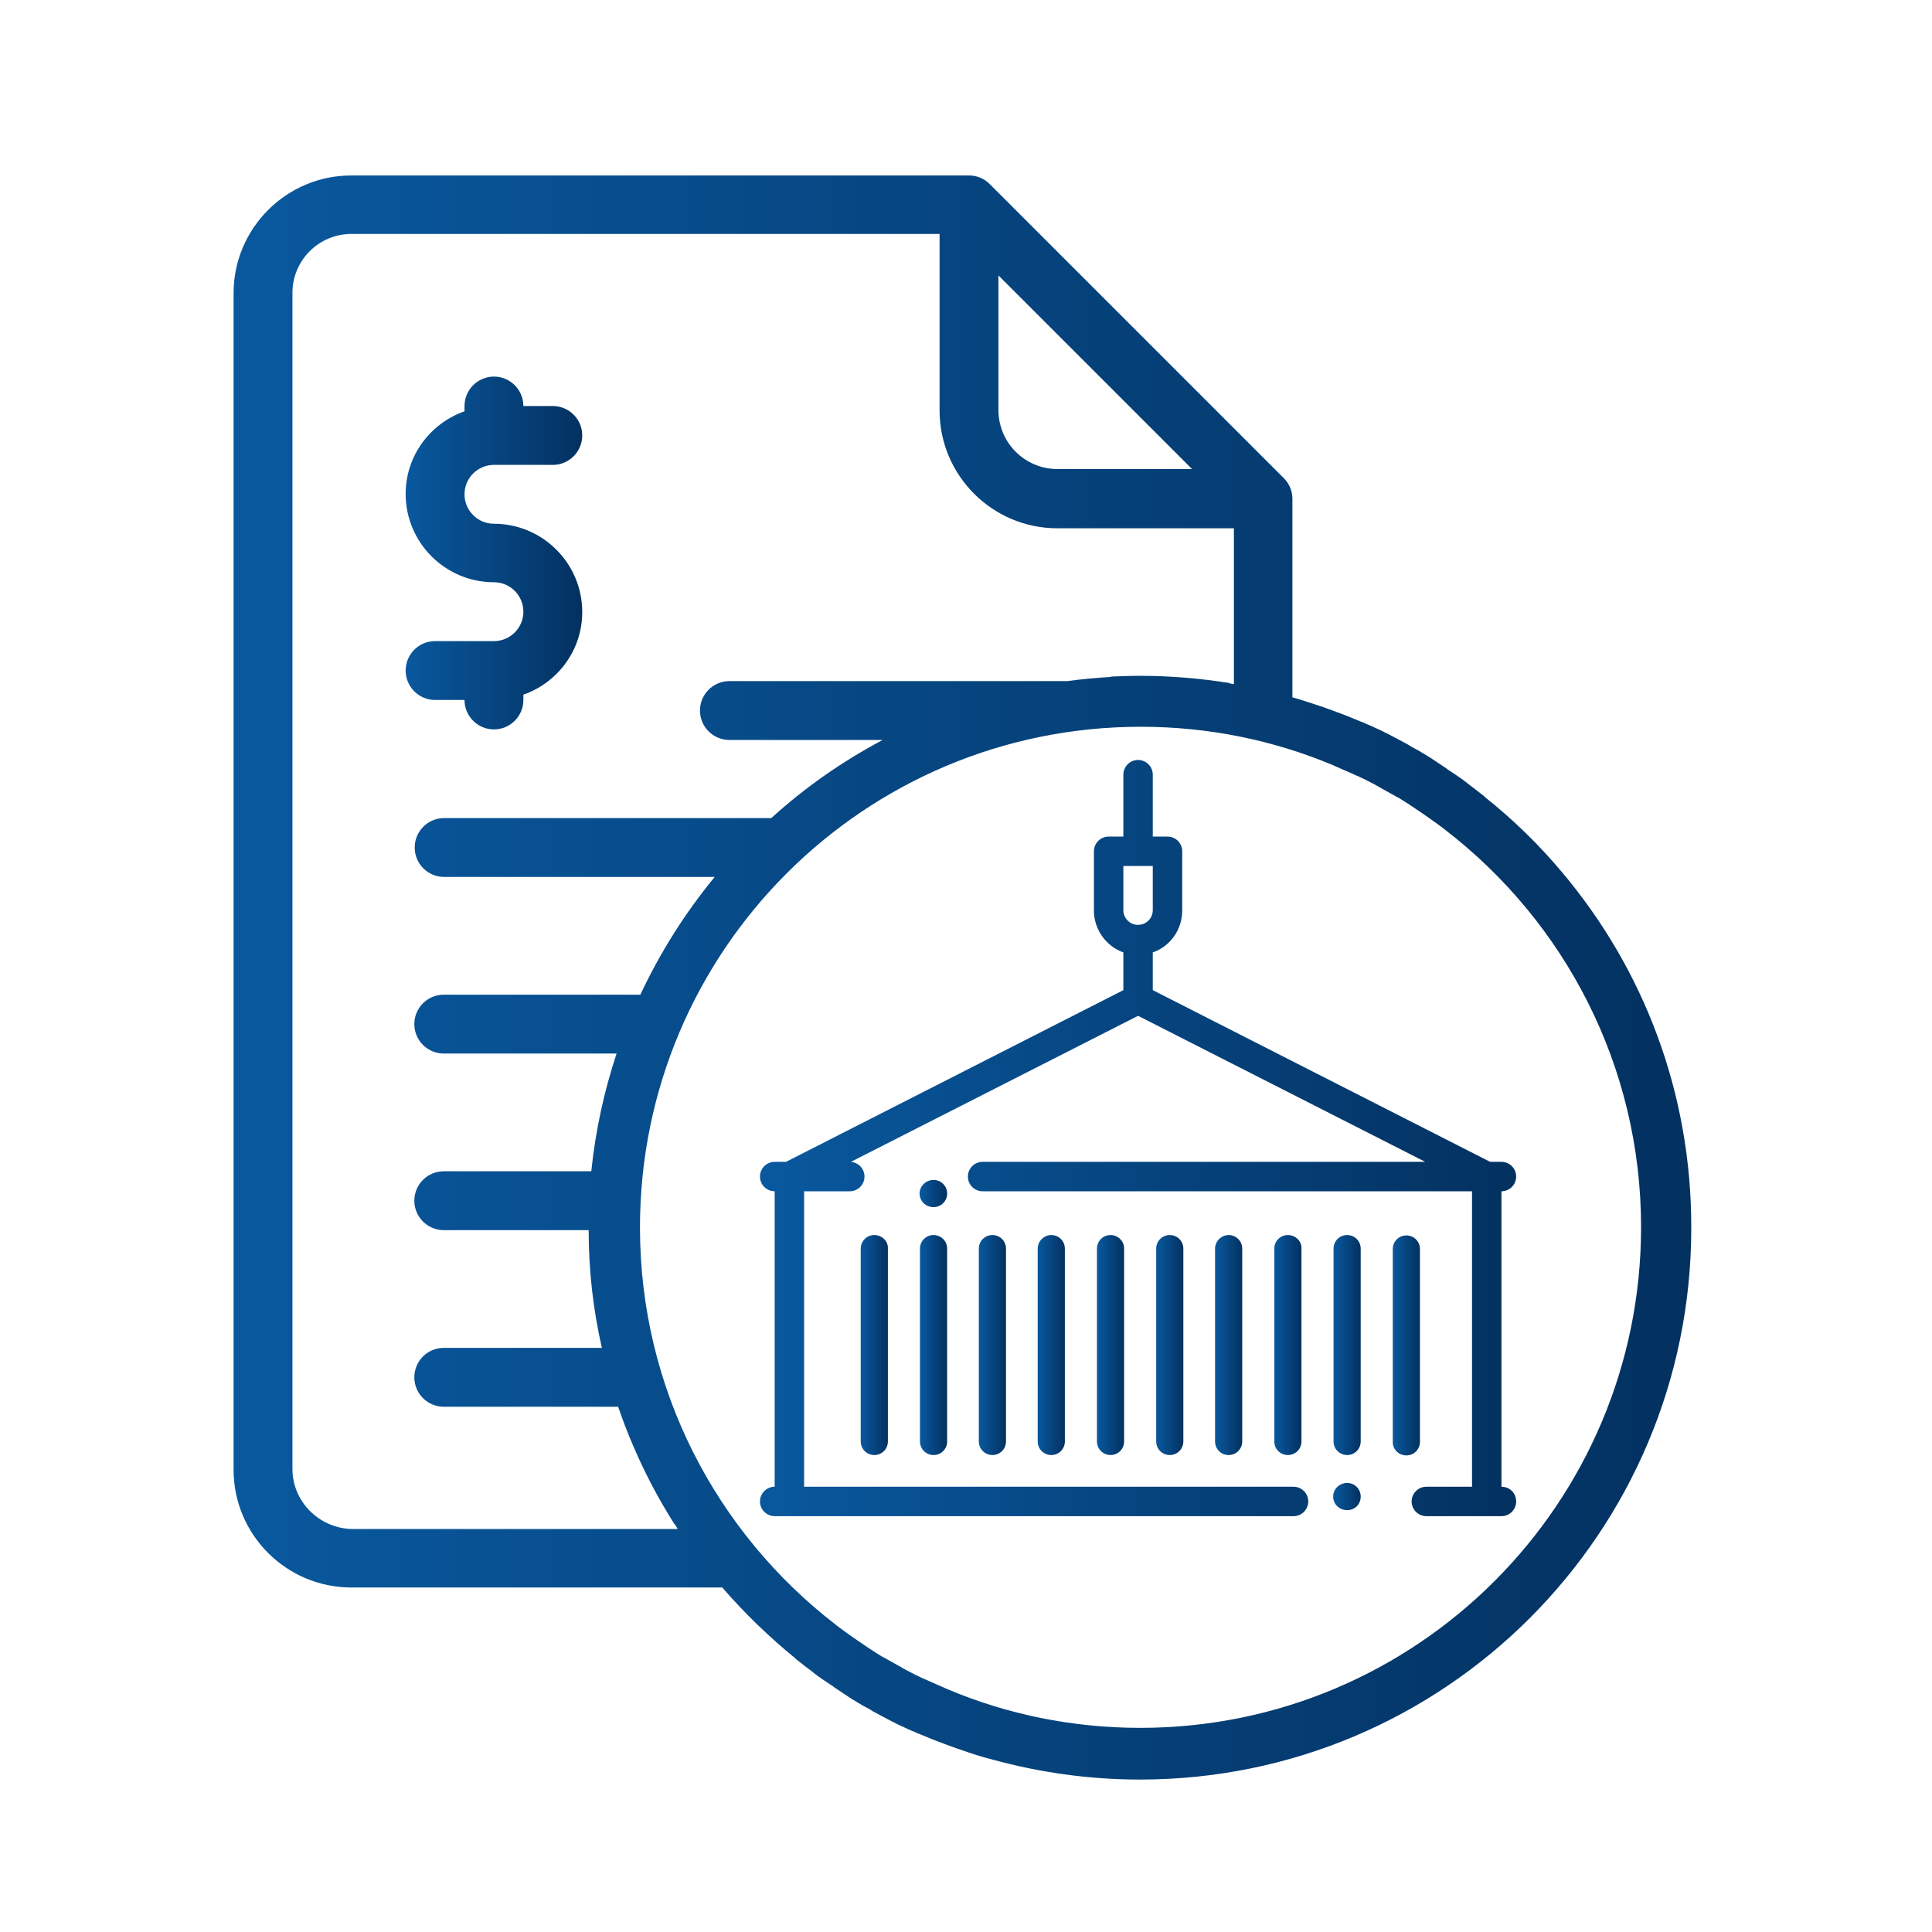
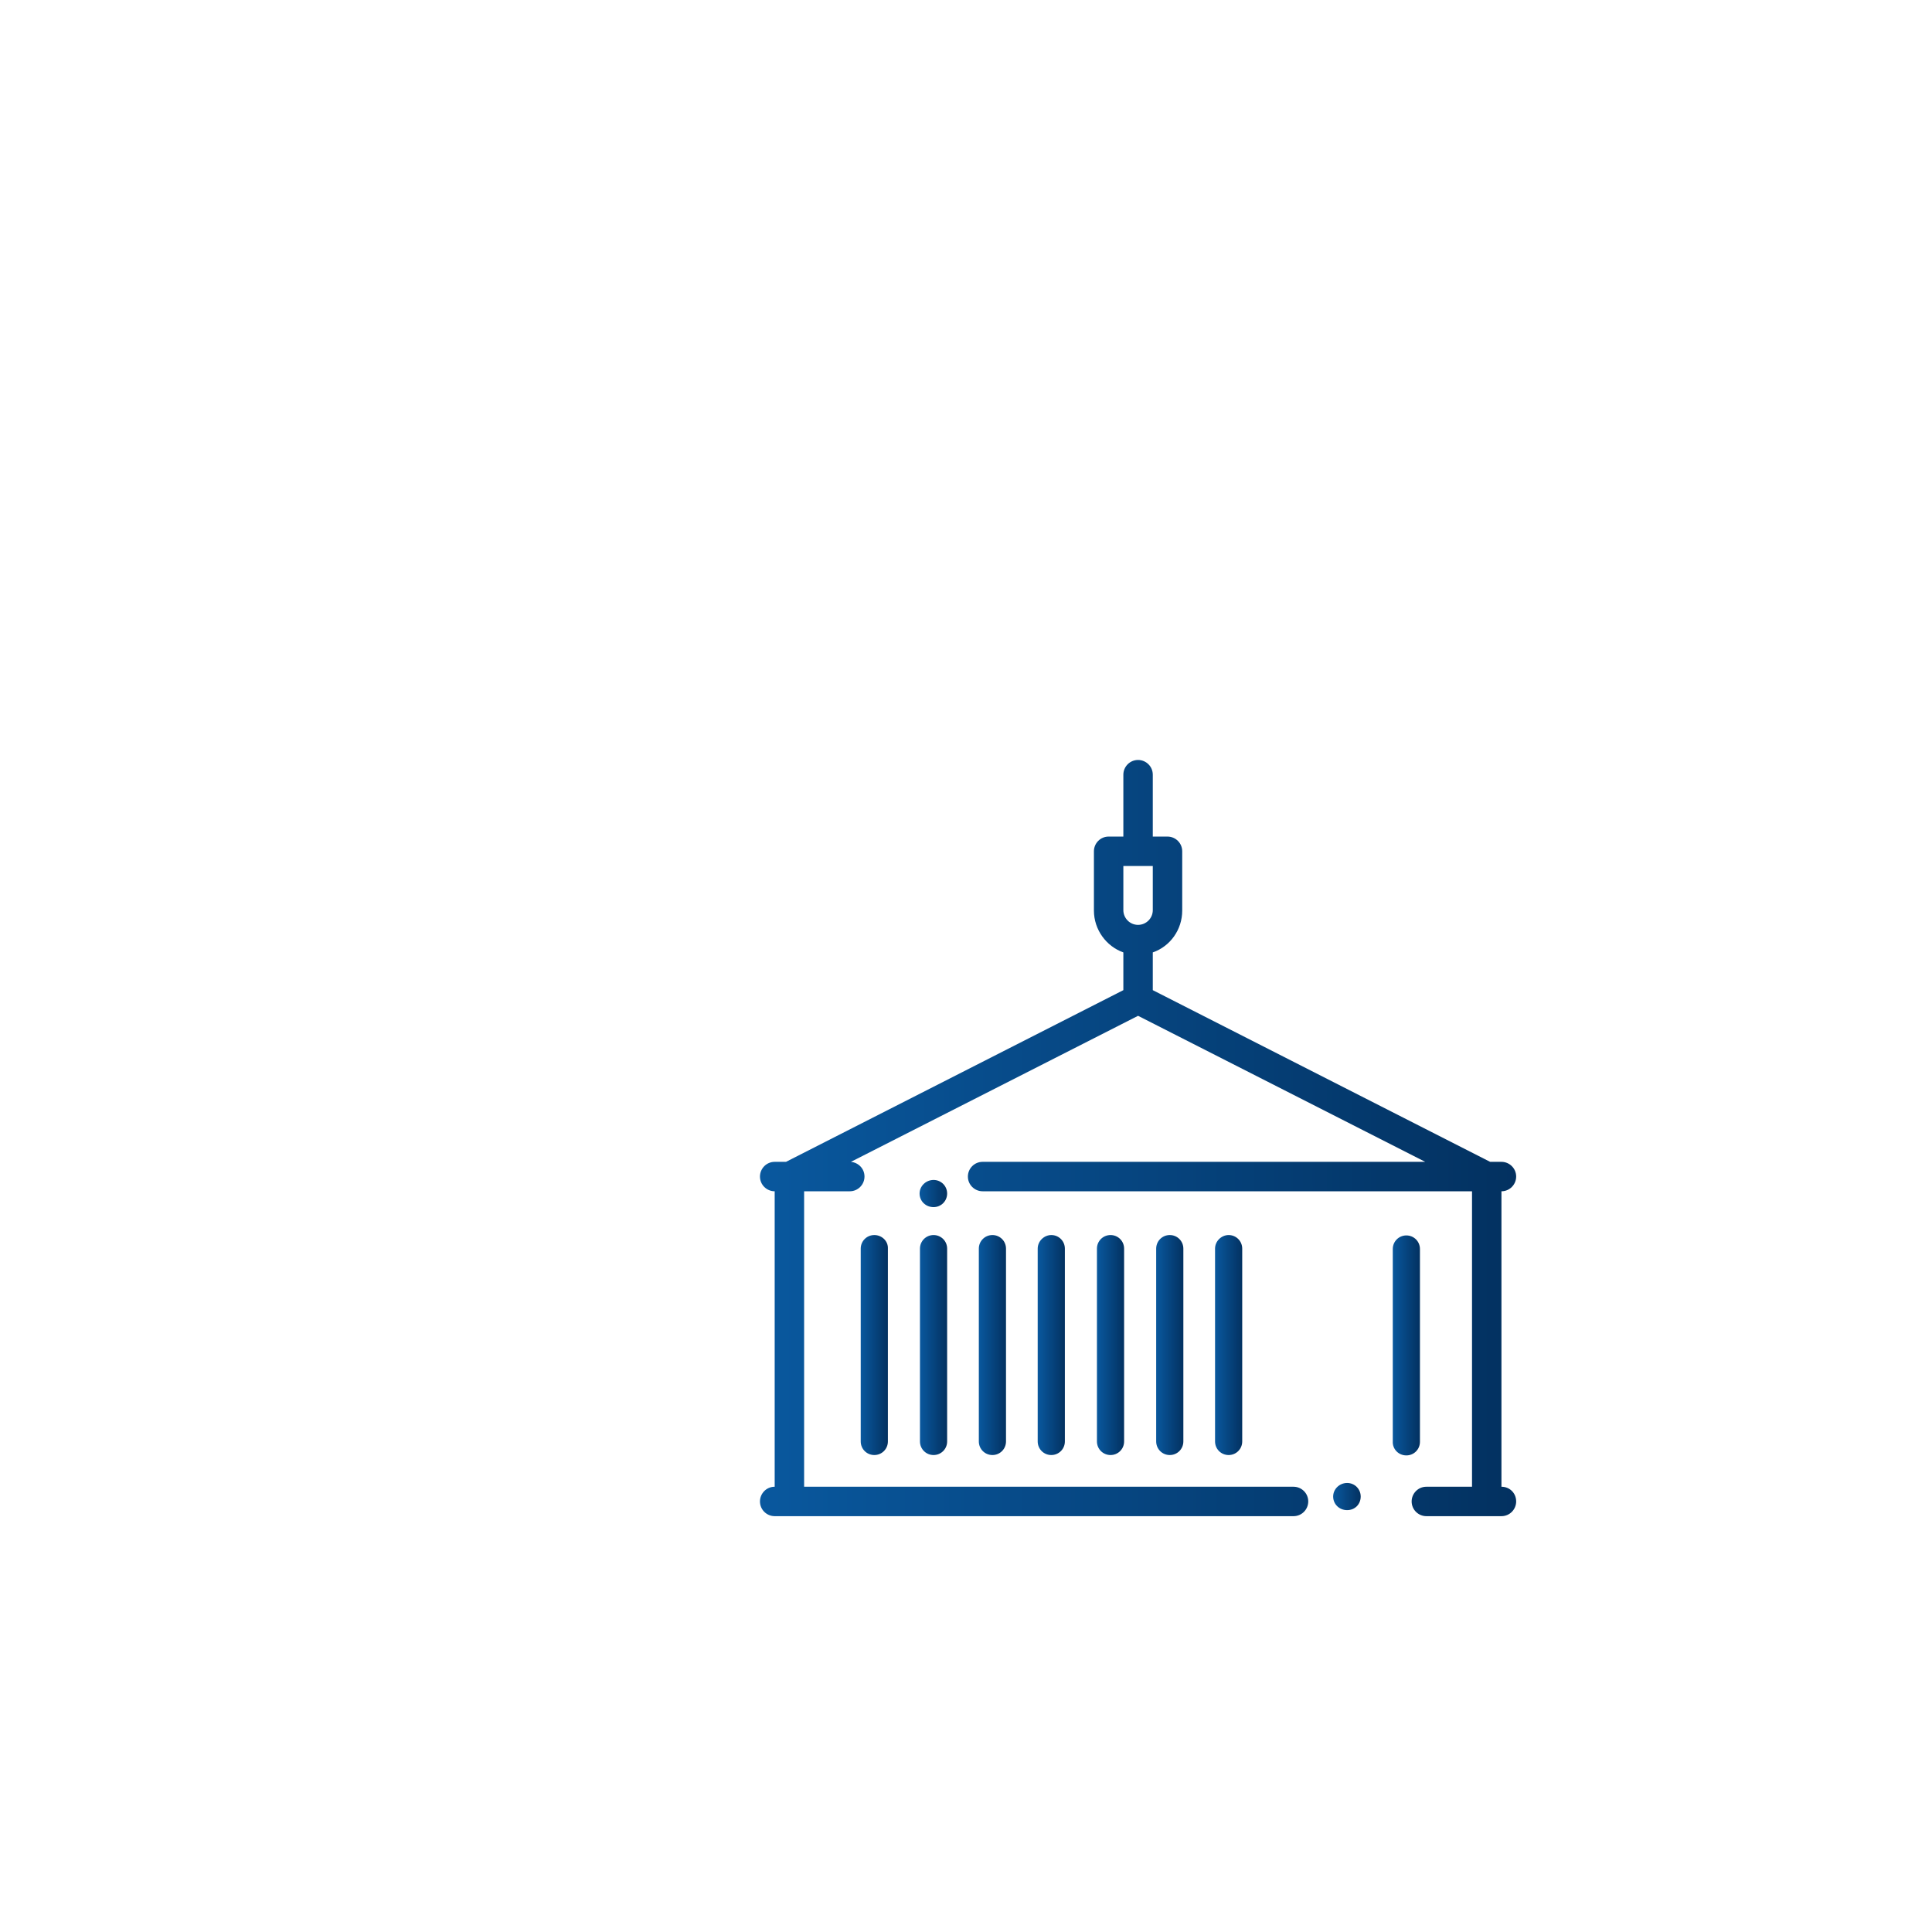
<svg xmlns="http://www.w3.org/2000/svg" version="1.1" id="Layer_1" x="0px" y="0px" viewBox="0 0 512 512" style="enable-background:new 0 0 512 512;" xml:space="preserve">
  <style type="text/css"> .st0{fill:url(#SVGID_1_);} .st1{fill:url(#SVGID_00000032638227382623747480000007521570813077843336_);} .st2{fill:url(#SVGID_00000123414013376353477020000002936457866363546040_);} .st3{fill:url(#SVGID_00000142865870247071338470000004446723494095781045_);} .st4{fill:url(#SVGID_00000042006723770582262120000000707467019844593808_);} .st5{fill:url(#SVGID_00000157269485401671674010000011077711258079822228_);} .st6{fill:url(#SVGID_00000095298147637083313520000007842094187096959626_);} .st7{fill:url(#SVGID_00000068652740817498395520000004475647311139623346_);} .st8{fill:url(#SVGID_00000119087454114042792690000004847851907403789235_);} .st9{fill:url(#SVGID_00000148632654928064025820000002796275294747713699_);} .st10{fill:url(#SVGID_00000062870525096653461800000000309893203396549821_);} .st11{fill:url(#SVGID_00000178198816196765075390000018283899739314352041_);} .st12{fill:url(#SVGID_00000066495919426735155640000016293741998532187525_);} .st13{fill:url(#SVGID_00000064341178946219799310000005693992159023406263_);} .st14{fill:url(#SVGID_00000034775140015282235540000006743178914758676901_);} </style>
  <g>
    <linearGradient id="SVGID_1_" gradientUnits="userSpaceOnUse" x1="107.532" y1="146.56" x2="154.297" y2="146.56">
      <stop offset="0" style="stop-color:#09589E" />
      <stop offset="1" style="stop-color:#033160" />
    </linearGradient>
-     <path class="st0" d="M123.1,185.5c0,4.3,3.5,7.8,7.8,7.8c4.3,0,7.8-3.5,7.8-7.8v-1.4c9.1-3.2,15.6-11.8,15.6-21.9 c0-12.9-10.5-23.4-23.4-23.4c-4.3,0-7.8-3.5-7.8-7.8c0-4.3,3.5-7.8,7.8-7.8h15.6c4.3,0,7.8-3.5,7.8-7.8c0-4.3-3.5-7.8-7.8-7.8h-7.8 c0-4.3-3.5-7.8-7.8-7.8s-7.8,3.5-7.8,7.8v1.4c-9.1,3.2-15.6,11.8-15.6,21.9c0,12.9,10.5,23.4,23.4,23.4c4.3,0,7.8,3.5,7.8,7.8 c0,4.3-3.5,7.8-7.8,7.8h-15.6c-4.3,0-7.8,3.5-7.8,7.8c0,4.3,3.5,7.8,7.8,7.8H123.1z" />
    <linearGradient id="SVGID_00000005230823060872078270000000098071082449830312_" gradientUnits="userSpaceOnUse" x1="61.936" y1="258.894" x2="448.334" y2="258.894">
      <stop offset="0" style="stop-color:#09589E" />
      <stop offset="1" style="stop-color:#033160" />
    </linearGradient>
-     <path style="fill:url(#SVGID_00000005230823060872078270000000098071082449830312_);" d="M414,231.2L414,231.2 c-6.1-7.3-13-14-20.4-19.9c-0.1-0.1-0.2-0.2-0.3-0.3c-1.4-1.1-2.9-2.3-4.4-3.4c0,0-0.1-0.1-0.1-0.1c-1.4-1.1-2.9-2.1-4.4-3.1 c-0.3-0.2-0.7-0.4-1-0.7c-1.2-0.8-2.4-1.6-3.6-2.4c-0.3-0.2-0.6-0.4-0.9-0.6c-1.4-0.8-2.7-1.7-4.1-2.4c-0.6-0.3-1.1-0.6-1.7-1 c-0.9-0.5-1.9-1-2.8-1.5c-0.7-0.4-1.4-0.7-2.1-1.1c-1.2-0.6-2.3-1.2-3.5-1.7c-0.8-0.4-1.7-0.8-2.5-1.1c-0.6-0.3-1.3-0.6-1.9-0.8 c-1.9-0.8-3.8-1.6-5.8-2.3c-0.2-0.1-0.3-0.1-0.5-0.2c-1.1-0.4-2.2-0.8-3.3-1.2c-0.3-0.1-0.6-0.2-0.9-0.3c-2.4-0.8-4.8-1.6-7.3-2.3 v-52.6c0-2.1-0.8-4-2.3-5.5l-77.9-77.9c-1.5-1.5-3.4-2.3-5.5-2.3H93.1c-17.2,0-31.2,14-31.2,31.2v311.8c0,17.2,14,31.2,31.2,31.2 h98.3c5.9,6.8,12.4,13.1,19.4,18.8c0.1,0.1,0.2,0.2,0.3,0.3c1.4,1.1,2.9,2.3,4.4,3.4c0,0,0.1,0.1,0.1,0.1c1.4,1.1,2.9,2.1,4.4,3.1 c0.3,0.2,0.7,0.4,1,0.7c1.2,0.8,2.4,1.6,3.6,2.4c0.3,0.2,0.6,0.4,0.9,0.6c1.4,0.8,2.7,1.7,4.1,2.4c0.6,0.3,1.1,0.6,1.7,1 c0.9,0.5,1.9,1,2.8,1.5c0.7,0.4,1.4,0.7,2.1,1.1c1.2,0.6,2.3,1.2,3.5,1.7c0.8,0.4,1.7,0.8,2.5,1.1c0.6,0.3,1.3,0.6,1.9,0.8 c1.9,0.8,3.8,1.6,5.8,2.3c0.2,0.1,0.3,0.1,0.5,0.2c1.1,0.4,2.2,0.8,3.3,1.2c0.3,0.1,0.6,0.2,0.9,0.3c2.8,1,5.6,1.9,8.4,2.6v0 c12.4,3.4,25.5,5.3,39.1,5.3c80.7,0,146.1-65.4,146.1-146.1C448.3,289.4,435.4,256.6,414,231.2z M264.6,73l51.3,51.3h-35.7 c-8.6,0-15.6-7-15.6-15.6V73z M77.5,389.3V77.6c0-8.6,7-15.6,15.6-15.6H249v46.8c0,17.2,14,31.2,31.2,31.2h46.8v41.3 c-0.4-0.1-0.8-0.1-1.2-0.2V181c-7.7-1.2-15.5-1.9-23.6-1.9c-2.6,0-5.2,0.1-7.8,0.2c0,0,0,0,0,0.1c-3.9,0.2-7.8,0.6-11.6,1.1h-89.5 c-4.3,0-7.8,3.5-7.8,7.8c0,4.3,3.5,7.8,7.8,7.8h40.6c-10.7,5.7-20.6,12.6-29.5,20.7h-86.7c-4.3,0-7.8,3.5-7.8,7.8 c0,4.3,3.5,7.8,7.8,7.8h71.7c-7.8,9.5-14.4,19.9-19.7,31.2h-52.1c-4.3,0-7.8,3.5-7.8,7.8c0,4.3,3.5,7.8,7.8,7.8h45.8 c-3.3,10-5.6,20.4-6.7,31.2h-39.1c-4.3,0-7.8,3.5-7.8,7.8c0,4.3,3.5,7.8,7.8,7.8h38.4c0,10.7,1.2,21.1,3.5,31.2h-41.9 c-4.3,0-7.8,3.5-7.8,7.8c0,4.3,3.5,7.8,7.8,7.8h46.2c3.8,11,8.8,21.5,15,31.2h0.1c0.2,0.4,0.5,0.8,0.7,1.2H93.1 C84.5,404.9,77.5,397.9,77.5,389.3z M302.2,457.9c-18.1,0-35.3-3.6-51-10.2c-0.3-0.1-0.6-0.3-0.9-0.4c-1.4-0.6-2.7-1.2-4.1-1.8 c-0.5-0.2-1-0.5-1.6-0.7c-0.7-0.3-1.4-0.7-2.1-1c-0.8-0.4-1.7-0.9-2.5-1.3c-0.7-0.4-1.4-0.8-2.1-1.2c-0.9-0.5-1.8-1-2.7-1.5 c-0.4-0.2-0.8-0.5-1.3-0.7c-1.2-0.7-2.4-1.5-3.6-2.3c-0.3-0.2-0.6-0.4-0.9-0.6c-2.7-1.8-5.4-3.7-7.9-5.6c0,0-0.1-0.1-0.1-0.1 c-31.5-24.3-51.8-62.4-51.8-105.2c0-73.3,59.4-132.7,132.7-132.7c18.1,0,35.3,3.6,51,10.2c0.3,0.1,0.6,0.3,0.9,0.4 c1.4,0.6,2.7,1.2,4.1,1.8c0.5,0.2,1,0.5,1.6,0.7c0.7,0.3,1.4,0.7,2.1,1c0.8,0.4,1.7,0.9,2.5,1.3c0.7,0.4,1.4,0.8,2.1,1.2 c0.9,0.5,1.8,1,2.7,1.5c0.4,0.2,0.8,0.5,1.3,0.7c1.2,0.7,2.4,1.5,3.6,2.3c0.3,0.2,0.6,0.4,0.9,0.6c2.7,1.8,5.4,3.7,7.9,5.6 c0,0,0.1,0.1,0.1,0.1c31.5,24.3,51.8,62.4,51.8,105.2C434.9,398.5,375.5,457.9,302.2,457.9z" />
    <linearGradient id="SVGID_00000139268506519726804780000015656445278221397123_" gradientUnits="userSpaceOnUse" x1="201.336" y1="301.548" x2="401.83" y2="301.548">
      <stop offset="0" style="stop-color:#09589E" />
      <stop offset="1" style="stop-color:#033160" />
    </linearGradient>
    <path style="fill:url(#SVGID_00000139268506519726804780000015656445278221397123_);" d="M397.9,394v-78.3c2.2,0,3.9-1.8,3.9-3.9 c0-2.2-1.8-3.9-3.9-3.9h-3l-89.4-45.5v-10c4.6-1.6,7.8-6,7.8-11.1v-15.7c0-2.2-1.8-3.9-3.9-3.9h-3.9v-16.4c0-2.2-1.8-3.9-3.9-3.9 c-2.2,0-3.9,1.8-3.9,3.9v16.4h-3.9c-2.2,0-3.9,1.8-3.9,3.9v15.7c0,5.1,3.3,9.5,7.8,11.1v10l-89.4,45.5h-3c-2.2,0-3.9,1.8-3.9,3.9 c0,2.2,1.8,3.9,3.9,3.9V394c-2.2,0-3.9,1.8-3.9,3.9c0,2.2,1.8,3.9,3.9,3.9h137.5c2.2,0,3.9-1.8,3.9-3.9c0-2.2-1.8-3.9-3.9-3.9 H213.1v-78.3h12.1c2.2,0,3.9-1.8,3.9-3.9c0-2.1-1.6-3.7-3.6-3.9l76.1-38.7l76.1,38.7H260.4c-2.2,0-3.9,1.8-3.9,3.9 c0,2.2,1.8,3.9,3.9,3.9h129.7V394H378c-2.2,0-3.9,1.8-3.9,3.9c0,2.2,1.8,3.9,3.9,3.9h19.9c2.2,0,3.9-1.8,3.9-3.9 C401.8,395.7,400.1,394,397.9,394z M305.5,241.2c0,2.2-1.8,3.9-3.9,3.9c-2.2,0-3.9-1.8-3.9-3.9v-11.7h7.8V241.2z" />
    <linearGradient id="SVGID_00000152226834266721776700000015700709235182495386_" gradientUnits="userSpaceOnUse" x1="228.059" y1="356.48" x2="235.359" y2="356.48">
      <stop offset="0" style="stop-color:#09589E" />
      <stop offset="1" style="stop-color:#033160" />
    </linearGradient>
    <path style="fill:url(#SVGID_00000152226834266721776700000015700709235182495386_);" d="M231.7,327.3c-2,0-3.6,1.6-3.6,3.6V382 c0,2,1.6,3.6,3.6,3.6c2,0,3.6-1.6,3.6-3.6v-51.1C235.4,328.9,233.7,327.3,231.7,327.3z" />
    <linearGradient id="SVGID_00000076578099239970362290000010254009605793104273_" gradientUnits="userSpaceOnUse" x1="243.72" y1="356.48" x2="251.019" y2="356.48">
      <stop offset="0" style="stop-color:#09589E" />
      <stop offset="1" style="stop-color:#033160" />
    </linearGradient>
    <path style="fill:url(#SVGID_00000076578099239970362290000010254009605793104273_);" d="M247.4,327.3c-2,0-3.6,1.6-3.6,3.6V382 c0,2,1.6,3.6,3.6,3.6c2,0,3.6-1.6,3.6-3.6v-51.1C251,328.9,249.4,327.3,247.4,327.3z" />
    <linearGradient id="SVGID_00000062877823433345766960000007003037467115120812_" gradientUnits="userSpaceOnUse" x1="259.379" y1="356.48" x2="266.679" y2="356.48">
      <stop offset="0" style="stop-color:#09589E" />
      <stop offset="1" style="stop-color:#033160" />
    </linearGradient>
    <path style="fill:url(#SVGID_00000062877823433345766960000007003037467115120812_);" d="M259.4,330.9V382c0,2,1.6,3.6,3.6,3.6 c2,0,3.6-1.6,3.6-3.6v-51.1c0-2-1.6-3.6-3.6-3.6C261,327.3,259.4,328.9,259.4,330.9z" />
    <linearGradient id="SVGID_00000129191968181623729100000016916807880540984997_" gradientUnits="userSpaceOnUse" x1="275.04" y1="356.48" x2="282.339" y2="356.48">
      <stop offset="0" style="stop-color:#09589E" />
      <stop offset="1" style="stop-color:#033160" />
    </linearGradient>
    <path style="fill:url(#SVGID_00000129191968181623729100000016916807880540984997_);" d="M275,330.9V382c0,2,1.6,3.6,3.6,3.6 c2,0,3.6-1.6,3.6-3.6v-51.1c0-2-1.6-3.6-3.6-3.6C276.7,327.3,275,328.9,275,330.9z" />
    <linearGradient id="SVGID_00000163771331524996792720000013283931641706437045_" gradientUnits="userSpaceOnUse" x1="290.701" y1="356.48" x2="298" y2="356.48">
      <stop offset="0" style="stop-color:#09589E" />
      <stop offset="1" style="stop-color:#033160" />
    </linearGradient>
    <path style="fill:url(#SVGID_00000163771331524996792720000013283931641706437045_);" d="M290.7,330.9V382c0,2,1.6,3.6,3.6,3.6 c2,0,3.6-1.6,3.6-3.6v-51.1c0-2-1.6-3.6-3.6-3.6C292.3,327.3,290.7,328.9,290.7,330.9z" />
    <linearGradient id="SVGID_00000066492587716433269110000014860113575809003912_" gradientUnits="userSpaceOnUse" x1="306.36" y1="356.48" x2="313.659" y2="356.48">
      <stop offset="0" style="stop-color:#09589E" />
      <stop offset="1" style="stop-color:#033160" />
    </linearGradient>
    <path style="fill:url(#SVGID_00000066492587716433269110000014860113575809003912_);" d="M306.4,330.9V382c0,2,1.6,3.6,3.6,3.6 c2,0,3.6-1.6,3.6-3.6v-51.1c0-2-1.6-3.6-3.6-3.6C308,327.3,306.4,328.9,306.4,330.9z" />
    <linearGradient id="SVGID_00000030447392220649607710000016538539947097130630_" gradientUnits="userSpaceOnUse" x1="322.021" y1="356.48" x2="329.32" y2="356.48">
      <stop offset="0" style="stop-color:#09589E" />
      <stop offset="1" style="stop-color:#033160" />
    </linearGradient>
    <path style="fill:url(#SVGID_00000030447392220649607710000016538539947097130630_);" d="M322,330.9V382c0,2,1.6,3.6,3.6,3.6 c2,0,3.6-1.6,3.6-3.6v-51.1c0-2-1.6-3.6-3.6-3.6C323.7,327.3,322,328.9,322,330.9z" />
    <linearGradient id="SVGID_00000103263157782839733080000014758886294129328266_" gradientUnits="userSpaceOnUse" x1="337.681" y1="356.48" x2="344.981" y2="356.48">
      <stop offset="0" style="stop-color:#09589E" />
      <stop offset="1" style="stop-color:#033160" />
    </linearGradient>
-     <path style="fill:url(#SVGID_00000103263157782839733080000014758886294129328266_);" d="M341.3,327.3c-2,0-3.6,1.6-3.6,3.6V382 c0,2,1.6,3.6,3.6,3.6c2,0,3.6-1.6,3.6-3.6v-51.1C345,328.9,343.3,327.3,341.3,327.3z" />
    <linearGradient id="SVGID_00000019646103282858972670000008503445017591101090_" gradientUnits="userSpaceOnUse" x1="353.341" y1="356.48" x2="360.64" y2="356.48">
      <stop offset="0" style="stop-color:#09589E" />
      <stop offset="1" style="stop-color:#033160" />
    </linearGradient>
-     <path style="fill:url(#SVGID_00000019646103282858972670000008503445017591101090_);" d="M357,327.3c-2,0-3.6,1.6-3.6,3.6V382 c0,2,1.6,3.6,3.6,3.6c2,0,3.6-1.6,3.6-3.6v-51.1C360.6,328.9,359,327.3,357,327.3z" />
    <linearGradient id="SVGID_00000112618465008189495060000007143182595400442778_" gradientUnits="userSpaceOnUse" x1="369.001" y1="356.48" x2="376.3" y2="356.48">
      <stop offset="0" style="stop-color:#09589E" />
      <stop offset="1" style="stop-color:#033160" />
    </linearGradient>
    <path style="fill:url(#SVGID_00000112618465008189495060000007143182595400442778_);" d="M372.7,385.7c2,0,3.6-1.6,3.6-3.6v-51.1 c0-2-1.6-3.6-3.6-3.6c-2,0-3.6,1.6-3.6,3.6V382C369,384,370.6,385.7,372.7,385.7z" />
    <linearGradient id="SVGID_00000160169377612067127470000014542290485814477460_" gradientUnits="userSpaceOnUse" x1="243.719" y1="316.333" x2="251.019" y2="316.333">
      <stop offset="0" style="stop-color:#09589E" />
      <stop offset="1" style="stop-color:#033160" />
    </linearGradient>
    <path style="fill:url(#SVGID_00000160169377612067127470000014542290485814477460_);" d="M247.4,312.7L247.4,312.7 c-2,0-3.7,1.6-3.7,3.6s1.6,3.6,3.7,3.6c2,0,3.6-1.6,3.6-3.6S249.4,312.7,247.4,312.7z" />
    <linearGradient id="SVGID_00000175297858621289516240000004662528910983198139_" gradientUnits="userSpaceOnUse" x1="353.339" y1="396.628" x2="360.64" y2="396.628">
      <stop offset="0" style="stop-color:#09589E" />
      <stop offset="1" style="stop-color:#033160" />
    </linearGradient>
    <path style="fill:url(#SVGID_00000175297858621289516240000004662528910983198139_);" d="M357,393L357,393c-2,0-3.7,1.6-3.7,3.6 c0,2,1.6,3.6,3.7,3.6s3.6-1.6,3.6-3.6C360.6,394.6,359,393,357,393z" />
  </g>
</svg>